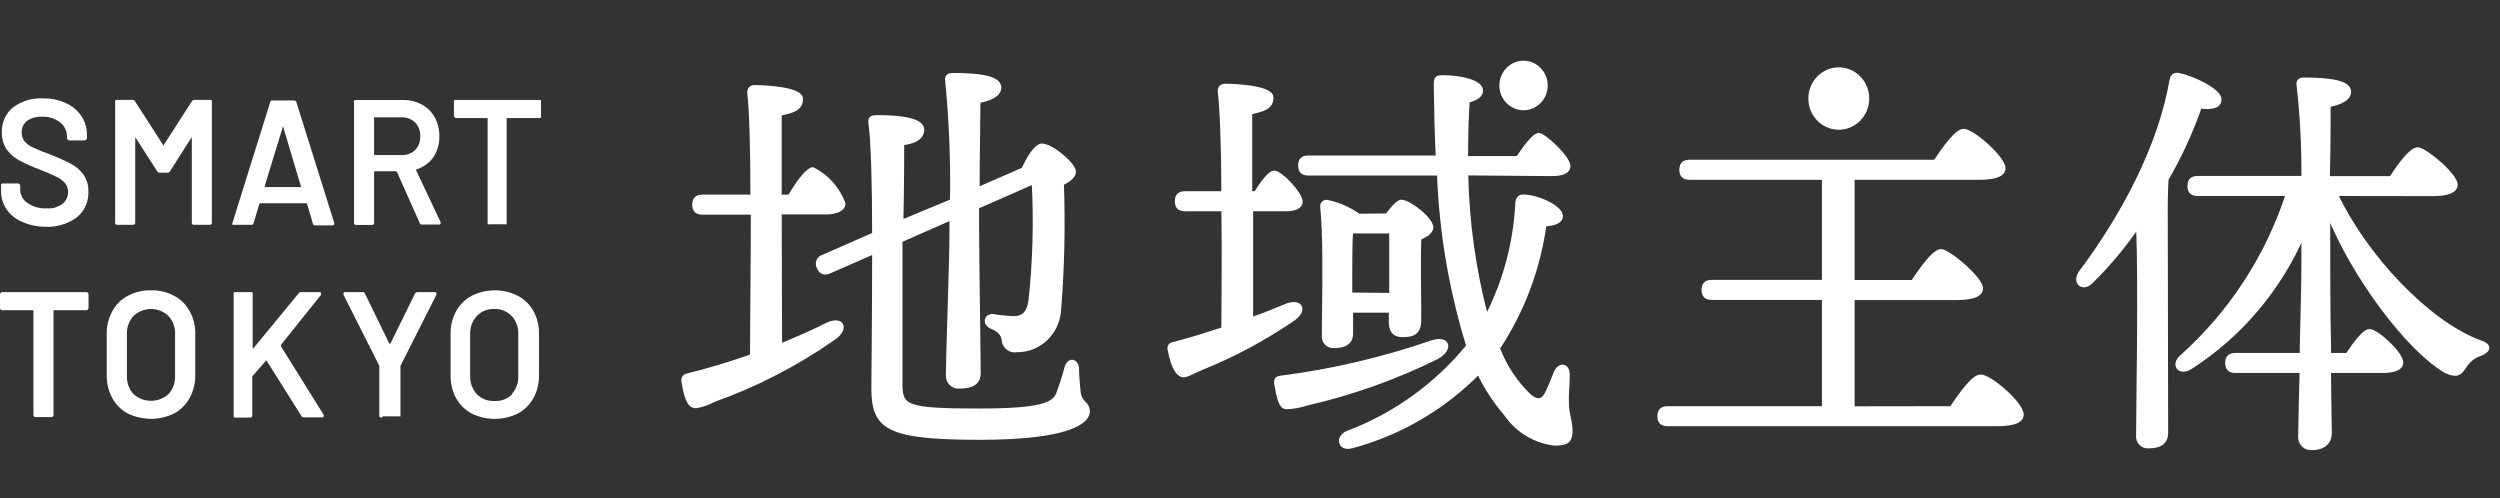
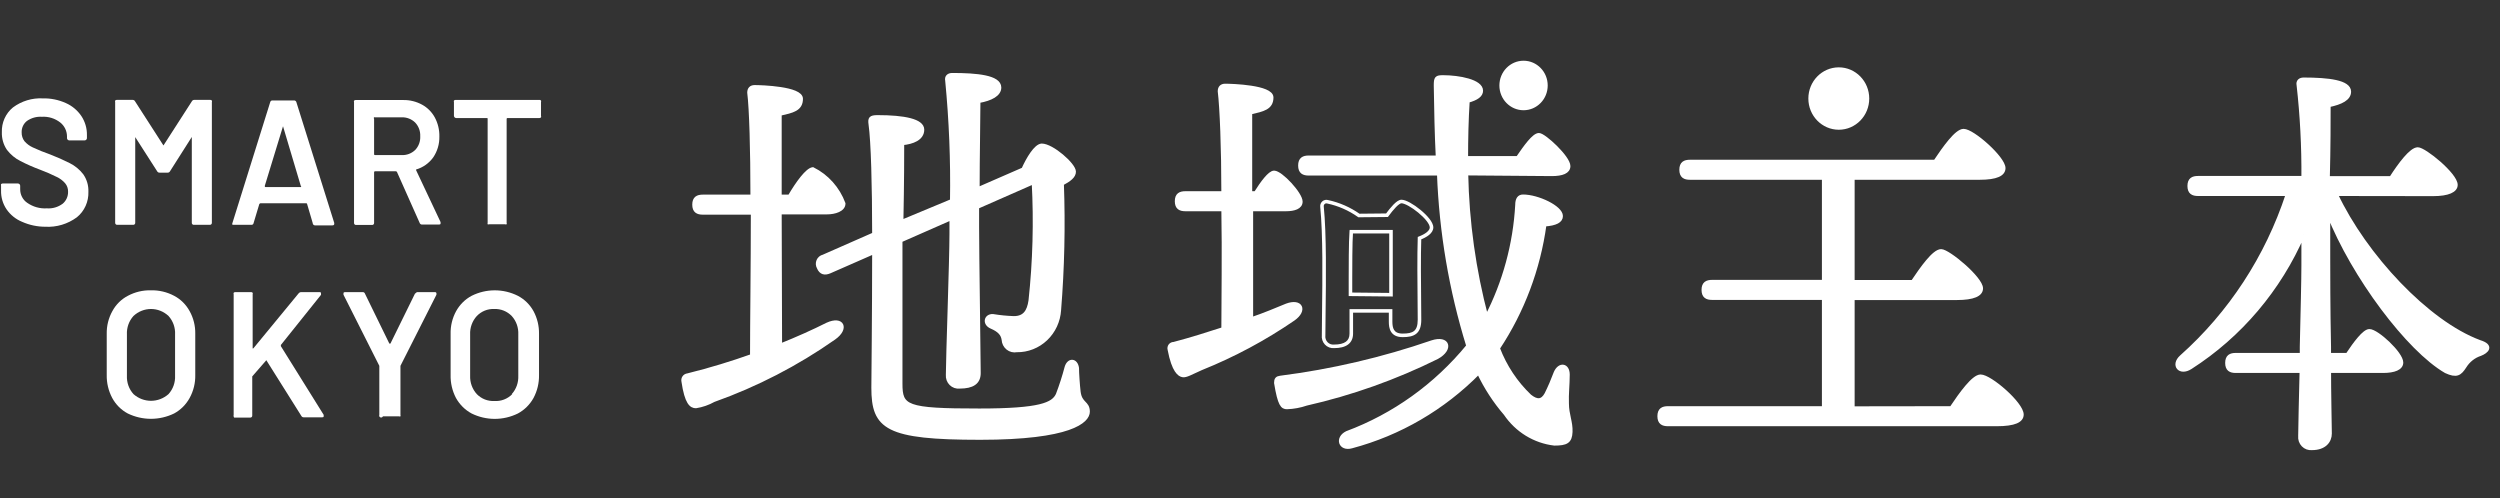
<svg xmlns="http://www.w3.org/2000/svg" width="281" height="56" viewBox="0 0 281 56" fill="none">
  <rect x="0" y="0" width="281" height="56" fill="#333333" stroke="none" />
  <path d="M263.84 39.869C264.697 38.572 265.734 37.184 266.32 37.184C267.177 37.184 269.928 39.73 269.928 40.748C269.928 41.396 269.117 41.721 267.854 41.721H251.302C250.715 41.721 250.31 41.535 250.31 40.795C250.31 40.054 250.715 39.869 251.302 39.869H263.84Z" fill="white" stroke="white" stroke-width="0.4" />
  <path d="M2.48 24.931C1.779 24.644 1.173 24.157 0.736 23.526C0.316 22.907 0.1 22.166 0.119 21.412V20.872C0.098 20.818 0.098 20.757 0.119 20.703C0.162 20.656 0.222 20.628 0.285 20.625H2.029C2.091 20.629 2.15 20.656 2.195 20.702C2.239 20.747 2.265 20.808 2.269 20.872V21.258C2.264 21.563 2.334 21.865 2.474 22.135C2.613 22.405 2.817 22.634 3.066 22.801C3.711 23.25 4.483 23.467 5.261 23.418C5.899 23.466 6.533 23.28 7.05 22.894C7.243 22.732 7.397 22.526 7.502 22.294C7.606 22.061 7.657 21.807 7.651 21.551C7.661 21.201 7.543 20.86 7.32 20.595C7.056 20.293 6.733 20.051 6.373 19.885C5.771 19.585 5.153 19.317 4.524 19.082C3.759 18.799 3.011 18.469 2.284 18.095C1.698 17.799 1.184 17.372 0.781 16.845C0.387 16.267 0.187 15.574 0.209 14.869C0.189 14.336 0.291 13.805 0.508 13.32C0.725 12.834 1.05 12.408 1.457 12.076C2.429 11.354 3.612 10.995 4.81 11.058C5.699 11.037 6.581 11.216 7.396 11.582C8.097 11.89 8.701 12.392 9.139 13.033C9.564 13.668 9.785 14.423 9.771 15.193V15.533C9.767 15.597 9.741 15.658 9.696 15.703C9.652 15.749 9.593 15.776 9.53 15.78H7.771C7.709 15.776 7.65 15.749 7.605 15.703C7.561 15.658 7.534 15.597 7.531 15.533V15.317C7.526 15.018 7.456 14.725 7.326 14.457C7.196 14.19 7.009 13.957 6.779 13.774C6.186 13.309 5.449 13.079 4.704 13.126C4.114 13.087 3.527 13.25 3.036 13.589C2.841 13.738 2.684 13.935 2.579 14.161C2.474 14.386 2.425 14.635 2.434 14.885C2.425 15.242 2.537 15.591 2.75 15.872C3.009 16.169 3.327 16.406 3.682 16.567C4.315 16.862 4.963 17.125 5.622 17.354C6.379 17.645 7.121 17.974 7.847 18.341C8.431 18.633 8.945 19.055 9.35 19.576C9.755 20.148 9.961 20.844 9.936 21.551C9.955 22.1 9.848 22.646 9.623 23.145C9.399 23.643 9.063 24.081 8.643 24.421C7.614 25.181 6.362 25.557 5.095 25.486C4.196 25.487 3.305 25.298 2.48 24.931Z" fill="white" />
  <path d="M21.844 11.227H23.648C23.711 11.23 23.77 11.257 23.814 11.304C23.835 11.359 23.835 11.419 23.814 11.474V25.038C23.816 25.069 23.812 25.1 23.801 25.13C23.791 25.159 23.774 25.185 23.753 25.207C23.731 25.229 23.705 25.246 23.677 25.257C23.649 25.268 23.618 25.272 23.588 25.27H21.784C21.754 25.272 21.724 25.268 21.695 25.257C21.667 25.246 21.641 25.229 21.62 25.207C21.598 25.185 21.582 25.159 21.571 25.13C21.561 25.1 21.556 25.069 21.559 25.038V15.471V15.394L19.108 19.252C19.082 19.301 19.043 19.342 18.995 19.369C18.947 19.397 18.892 19.409 18.838 19.406H17.936C17.881 19.409 17.826 19.397 17.778 19.369C17.73 19.342 17.691 19.301 17.665 19.252L15.2 15.409C15.2 15.409 15.2 15.409 15.2 15.486V25.038C15.202 25.069 15.197 25.1 15.187 25.13C15.176 25.159 15.16 25.185 15.138 25.207C15.117 25.229 15.091 25.246 15.063 25.257C15.034 25.268 15.004 25.272 14.974 25.27H13.17C13.14 25.272 13.109 25.268 13.081 25.257C13.053 25.246 13.027 25.229 13.005 25.207C12.984 25.185 12.967 25.159 12.957 25.13C12.946 25.1 12.942 25.069 12.944 25.038V11.474C12.924 11.419 12.924 11.359 12.944 11.304C12.988 11.257 13.047 11.23 13.11 11.227H14.914C14.97 11.227 15.025 11.242 15.073 11.272C15.12 11.302 15.159 11.345 15.184 11.397L18.372 16.35L21.559 11.397C21.585 11.343 21.626 11.298 21.677 11.268C21.727 11.238 21.786 11.224 21.844 11.227Z" fill="white" />
  <path d="M35.148 25.07L34.517 22.925C34.517 22.925 34.517 22.848 34.412 22.848H29.255C29.255 22.848 29.255 22.848 29.15 22.925L28.504 25.07C28.496 25.129 28.467 25.182 28.422 25.22C28.378 25.257 28.321 25.275 28.263 25.271H26.309C26.219 25.271 26.159 25.271 26.128 25.271C26.108 25.238 26.098 25.201 26.098 25.163C26.098 25.125 26.108 25.087 26.128 25.055L30.368 11.491C30.379 11.431 30.411 11.377 30.458 11.34C30.505 11.303 30.564 11.285 30.623 11.29H33.059C33.117 11.288 33.175 11.307 33.221 11.344C33.268 11.38 33.301 11.432 33.315 11.491L37.569 25.055C37.578 25.09 37.578 25.127 37.569 25.163C37.569 25.286 37.494 25.332 37.343 25.332H35.389C35.324 25.329 35.263 25.299 35.218 25.25C35.173 25.202 35.148 25.137 35.148 25.07ZM29.842 21.027H33.811C33.811 21.027 33.916 21.027 33.811 20.904L31.811 14.191V14.098C31.811 14.098 31.811 14.098 31.811 14.191L29.767 20.873C29.752 20.981 29.782 21.027 29.842 21.027Z" fill="white" />
  <path d="M47.19 25.1L44.619 19.329C44.606 19.307 44.589 19.288 44.568 19.275C44.547 19.261 44.523 19.253 44.499 19.252H42.153C42.153 19.252 42.048 19.252 42.048 19.36V25.054C42.05 25.085 42.046 25.116 42.035 25.145C42.025 25.174 42.008 25.201 41.987 25.223C41.966 25.244 41.94 25.262 41.911 25.272C41.883 25.283 41.853 25.288 41.822 25.285H40.019C39.988 25.288 39.958 25.283 39.93 25.272C39.901 25.262 39.876 25.244 39.854 25.223C39.833 25.201 39.816 25.174 39.806 25.145C39.795 25.116 39.791 25.085 39.793 25.054V11.489C39.772 11.435 39.772 11.374 39.793 11.32C39.836 11.273 39.896 11.245 39.958 11.243H45.34C46.074 11.233 46.798 11.414 47.445 11.767C48.045 12.095 48.541 12.593 48.873 13.202C49.225 13.859 49.401 14.599 49.385 15.347C49.402 16.185 49.16 17.006 48.693 17.693C48.216 18.352 47.539 18.83 46.769 19.051V19.128L49.52 24.961C49.528 25.002 49.528 25.044 49.52 25.085C49.52 25.193 49.52 25.239 49.294 25.239H47.415C47.369 25.237 47.324 25.224 47.285 25.2C47.245 25.175 47.212 25.141 47.19 25.1ZM42.048 13.341V17.338C42.048 17.338 42.048 17.431 42.153 17.431H45.16C45.435 17.442 45.709 17.398 45.968 17.3C46.226 17.202 46.462 17.052 46.663 16.86C46.858 16.658 47.01 16.416 47.108 16.15C47.206 15.884 47.25 15.6 47.235 15.316C47.248 15.033 47.204 14.749 47.106 14.484C47.007 14.218 46.857 13.976 46.663 13.773C46.463 13.579 46.227 13.426 45.969 13.326C45.711 13.225 45.436 13.178 45.16 13.187H42.153C42.133 13.173 42.109 13.167 42.085 13.171C42.061 13.176 42.039 13.19 42.026 13.21C42.012 13.231 42.006 13.256 42.01 13.28C42.015 13.305 42.028 13.327 42.048 13.341Z" fill="white" />
  <path d="M60.809 11.308C60.83 11.362 60.83 11.423 60.809 11.477V13.021C60.82 13.047 60.826 13.076 60.826 13.105C60.826 13.135 60.82 13.164 60.809 13.19C60.766 13.237 60.707 13.265 60.644 13.268H57.051C57.051 13.268 56.946 13.268 56.946 13.36V25.042C56.967 25.096 56.967 25.157 56.946 25.211C56.888 25.234 56.823 25.234 56.765 25.211H54.976C54.923 25.233 54.864 25.233 54.811 25.211C54.791 25.157 54.791 25.096 54.811 25.042V13.36C54.814 13.347 54.813 13.334 54.81 13.321C54.806 13.309 54.8 13.297 54.791 13.288C54.782 13.279 54.771 13.272 54.758 13.268C54.746 13.265 54.733 13.264 54.721 13.268H51.263C51.2 13.264 51.141 13.237 51.097 13.191C51.053 13.146 51.026 13.085 51.023 13.021V11.477C51.003 11.423 51.003 11.362 51.023 11.308C51.043 11.283 51.068 11.263 51.097 11.25C51.125 11.236 51.156 11.23 51.188 11.23H60.704C60.745 11.246 60.782 11.273 60.809 11.308Z" fill="white" />
-   <path d="M9.877 32.909C9.923 32.953 9.95 33.014 9.952 33.079V34.622C9.953 34.654 9.946 34.686 9.933 34.716C9.92 34.745 9.901 34.771 9.877 34.792C9.834 34.839 9.775 34.867 9.712 34.869H6.119C6.119 34.869 6.013 34.869 6.013 34.962V46.643C6.016 46.674 6.011 46.705 6.001 46.734C5.99 46.764 5.974 46.79 5.952 46.812C5.931 46.834 5.905 46.851 5.877 46.862C5.848 46.873 5.818 46.877 5.788 46.875H3.984C3.954 46.877 3.923 46.873 3.895 46.862C3.867 46.851 3.841 46.834 3.819 46.812C3.798 46.79 3.782 46.764 3.771 46.734C3.76 46.705 3.756 46.674 3.758 46.643V34.962C3.758 34.962 3.758 34.869 3.653 34.869H0.241C0.178 34.867 0.118 34.839 0.075 34.792C0.051 34.771 0.032 34.745 0.019 34.716C0.006 34.686 -0.001 34.654 4.0383e-05 34.622V33.079C0.004 33.015 0.03 32.954 0.074 32.908C0.119 32.863 0.178 32.836 0.241 32.832H9.757C9.804 32.845 9.845 32.872 9.877 32.909Z" fill="white" />
  <path d="M14.356 46.473C13.621 46.08 13.014 45.473 12.612 44.729C12.193 43.939 11.98 43.051 11.996 42.152V37.522C11.979 36.631 12.197 35.751 12.627 34.976C13.026 34.233 13.634 33.631 14.371 33.248C15.169 32.822 16.058 32.609 16.957 32.631C17.866 32.608 18.765 32.82 19.573 33.248C20.308 33.634 20.915 34.236 21.317 34.976C21.747 35.751 21.965 36.631 21.948 37.522V42.152C21.967 43.053 21.748 43.943 21.317 44.729C20.911 45.47 20.305 46.075 19.573 46.473C18.758 46.869 17.867 47.075 16.965 47.075C16.062 47.075 15.171 46.869 14.356 46.473ZM18.942 44.297C19.192 44.02 19.387 43.694 19.513 43.339C19.64 42.984 19.696 42.607 19.678 42.229V37.599C19.698 37.219 19.643 36.839 19.516 36.481C19.39 36.123 19.194 35.795 18.942 35.516C18.404 35.011 17.701 34.731 16.972 34.731C16.243 34.731 15.54 35.011 15.003 35.516C14.75 35.795 14.555 36.123 14.428 36.481C14.302 36.839 14.246 37.219 14.266 37.599V42.229C14.249 42.607 14.305 42.984 14.431 43.339C14.558 43.694 14.752 44.02 15.003 44.297C15.549 44.783 16.249 45.051 16.972 45.051C17.696 45.051 18.395 44.783 18.942 44.297Z" fill="white" />
  <path d="M26.264 46.813C26.243 46.758 26.243 46.698 26.264 46.643V33.079C26.243 33.024 26.243 32.964 26.264 32.909C26.307 32.862 26.366 32.835 26.429 32.832H28.233C28.296 32.835 28.355 32.862 28.398 32.909C28.419 32.964 28.419 33.024 28.398 33.079V39.082C28.392 39.093 28.389 39.107 28.389 39.12C28.389 39.134 28.392 39.147 28.398 39.159C28.398 39.159 28.399 39.159 28.474 39.159L33.555 32.986C33.591 32.939 33.636 32.901 33.688 32.874C33.74 32.848 33.798 32.833 33.856 32.832H35.885C36.006 32.832 36.081 32.832 36.081 32.986C36.088 33.038 36.088 33.09 36.081 33.141L31.571 38.773C31.571 38.773 31.571 38.881 31.571 38.912L36.381 46.628V46.767C36.381 46.859 36.381 46.906 36.186 46.906H34.141C34.087 46.909 34.032 46.897 33.984 46.869C33.936 46.842 33.897 46.801 33.871 46.751L29.992 40.579C29.992 40.486 29.902 40.486 29.857 40.579L28.353 42.307C28.345 42.353 28.345 42.4 28.353 42.446V46.705C28.356 46.736 28.351 46.767 28.341 46.796C28.33 46.825 28.314 46.852 28.292 46.874C28.271 46.896 28.245 46.913 28.217 46.923C28.188 46.934 28.158 46.939 28.128 46.936H26.324C26.292 46.903 26.271 46.859 26.264 46.813Z" fill="white" />
-   <path d="M42.636 46.799C42.615 46.745 42.615 46.684 42.636 46.629V41.244C42.636 41.244 42.636 41.151 42.636 41.12L38.607 33.127C38.599 33.086 38.599 33.044 38.607 33.003C38.607 32.895 38.607 32.834 38.832 32.834H40.757C40.816 32.827 40.875 32.843 40.924 32.876C40.974 32.91 41.01 32.96 41.027 33.019L43.763 38.62C43.763 38.62 43.853 38.62 43.883 38.62L46.635 33.019C46.661 32.964 46.702 32.919 46.753 32.886C46.803 32.853 46.861 32.835 46.92 32.834H48.874C48.91 32.829 48.946 32.835 48.979 32.852C49.011 32.868 49.037 32.894 49.055 32.926C49.055 32.926 49.055 33.034 49.055 33.127L45.011 41.12C45.007 41.161 45.007 41.203 45.011 41.244V46.629C45.031 46.684 45.031 46.744 45.011 46.799C44.958 46.821 44.899 46.821 44.846 46.799H43.041C43.023 46.838 42.994 46.871 42.958 46.894C42.922 46.917 42.881 46.93 42.839 46.93C42.796 46.93 42.755 46.917 42.719 46.894C42.683 46.871 42.654 46.838 42.636 46.799Z" fill="white" />
+   <path d="M42.636 46.799C42.615 46.745 42.615 46.684 42.636 46.629V41.244C42.636 41.244 42.636 41.151 42.636 41.12L38.607 33.127C38.599 33.086 38.599 33.044 38.607 33.003C38.607 32.895 38.607 32.834 38.832 32.834H40.757C40.816 32.827 40.875 32.843 40.924 32.876C40.974 32.91 41.01 32.96 41.027 33.019L43.763 38.62C43.763 38.62 43.853 38.62 43.883 38.62L46.635 33.019C46.803 32.853 46.861 32.835 46.92 32.834H48.874C48.91 32.829 48.946 32.835 48.979 32.852C49.011 32.868 49.037 32.894 49.055 32.926C49.055 32.926 49.055 33.034 49.055 33.127L45.011 41.12C45.007 41.161 45.007 41.203 45.011 41.244V46.629C45.031 46.684 45.031 46.744 45.011 46.799C44.958 46.821 44.899 46.821 44.846 46.799H43.041C43.023 46.838 42.994 46.871 42.958 46.894C42.922 46.917 42.881 46.93 42.839 46.93C42.796 46.93 42.755 46.917 42.719 46.894C42.683 46.871 42.654 46.838 42.636 46.799Z" fill="white" />
  <path d="M53.009 46.475C52.272 46.079 51.662 45.473 51.25 44.731C50.836 43.94 50.629 43.052 50.649 42.154V37.525C50.628 36.635 50.841 35.755 51.265 34.979C51.672 34.242 52.277 33.641 53.009 33.25C53.819 32.844 54.709 32.633 55.61 32.633C56.511 32.633 57.401 32.844 58.211 33.25C58.95 33.637 59.561 34.238 59.97 34.979C60.388 35.758 60.6 36.635 60.586 37.525V42.154C60.602 43.054 60.389 43.942 59.97 44.731C59.558 45.473 58.948 46.079 58.211 46.475C57.399 46.875 56.51 47.082 55.61 47.082C54.71 47.082 53.821 46.875 53.009 46.475ZM57.519 44.299C57.77 44.022 57.964 43.697 58.091 43.342C58.217 42.986 58.273 42.609 58.256 42.231V37.602C58.275 37.222 58.22 36.841 58.094 36.483C57.967 36.126 57.772 35.797 57.519 35.519C57.262 35.255 56.954 35.049 56.615 34.913C56.276 34.778 55.913 34.716 55.55 34.732C55.188 34.715 54.828 34.777 54.491 34.912C54.155 35.048 53.849 35.255 53.595 35.519C53.34 35.796 53.142 36.124 53.013 36.482C52.884 36.84 52.826 37.221 52.844 37.602V42.231C52.829 42.61 52.888 42.988 53.017 43.343C53.146 43.698 53.343 44.023 53.595 44.299C53.851 44.56 54.157 44.764 54.493 44.897C54.83 45.03 55.19 45.089 55.55 45.071C55.922 45.098 56.296 45.044 56.646 44.91C56.996 44.777 57.314 44.569 57.579 44.299H57.519Z" fill="white" />
  <path d="M87.706 38.819C89.651 38.037 91.41 37.25 92.983 36.458C94.697 35.671 95.283 36.921 93.75 38.001C89.562 40.938 85.012 43.288 80.22 44.992C79.597 45.34 78.921 45.575 78.22 45.686C77.694 45.686 77.153 45.316 76.792 42.862C76.774 42.783 76.774 42.7 76.79 42.62C76.806 42.54 76.839 42.465 76.886 42.399C76.933 42.333 76.993 42.279 77.063 42.239C77.132 42.199 77.209 42.175 77.288 42.168C79.904 41.52 82.294 40.779 84.504 39.992C84.504 36.335 84.594 29.946 84.594 23.928H79.002C78.416 23.928 78.01 23.743 78.01 23.002C78.01 22.261 78.416 22.076 79.002 22.076H84.549C84.549 16.845 84.414 12.215 84.189 10.41C84.189 9.993 84.414 9.762 84.82 9.762C85.587 9.762 90.052 9.901 90.052 11.104C90.052 12.308 89.059 12.493 87.661 12.817V22.076H88.744C89.646 20.533 90.728 19.067 91.359 18.99C92.956 19.786 94.198 21.177 94.832 22.878C94.832 23.588 93.84 23.897 92.938 23.897H87.661L87.706 38.819Z" fill="white" stroke="white" stroke-width="0.4" />
  <path d="M101.237 27.044C101.237 34.034 101.237 41.997 101.237 43.108C101.237 45.746 101.778 46.117 110.077 46.117C116.977 46.117 118.375 45.422 118.871 44.358C119.257 43.349 119.589 42.318 119.864 41.271C120.134 40.392 120.946 40.438 121.081 41.364C121.081 41.919 121.171 43.262 121.262 44.049C121.442 45.438 122.299 45.206 122.299 46.271C122.299 47.336 120.36 49.234 110.167 49.234C99.643 49.234 98.14 48.077 98.14 43.586C98.14 42.568 98.23 35.438 98.23 28.355L93.269 30.531C92.728 30.762 92.277 30.716 92.006 30.068C91.942 29.953 91.905 29.823 91.898 29.69C91.892 29.557 91.916 29.424 91.969 29.302C92.021 29.181 92.101 29.074 92.202 28.989C92.302 28.905 92.421 28.847 92.547 28.818L98.23 26.318C98.23 20.917 98.095 15.856 97.824 13.973C97.734 13.325 97.824 13.14 98.636 13.14C101.643 13.14 103.687 13.556 103.687 14.575C103.687 15.593 102.56 16.01 101.432 16.118C101.432 16.951 101.432 20.609 101.342 24.914L106.98 22.568C107.055 18.055 106.874 13.542 106.439 9.05C106.348 8.634 106.619 8.402 107.025 8.402C109.776 8.402 112.347 8.634 112.347 9.837C112.347 10.624 111.4 11.134 110.001 11.381C110.001 13.14 109.911 17.723 109.911 21.241L115.008 19.019C115.549 17.816 116.406 16.38 117.082 16.334C118.255 16.334 120.735 18.51 120.735 19.297C120.735 19.822 120.194 20.223 119.382 20.655C119.553 25.389 119.448 30.13 119.067 34.852C118.99 36.093 118.45 37.257 117.56 38.102C116.67 38.946 115.498 39.407 114.286 39.389C114.109 39.424 113.926 39.42 113.75 39.377C113.574 39.334 113.41 39.253 113.267 39.139C113.125 39.025 113.008 38.88 112.924 38.716C112.84 38.551 112.792 38.37 112.783 38.185C112.692 37.537 112.287 37.12 111.43 36.75C110.573 36.38 110.798 35.454 111.61 35.5C112.386 35.627 113.17 35.705 113.955 35.731C115.128 35.731 115.624 35.037 115.804 33.787C116.279 29.376 116.4 24.932 116.165 20.501L109.851 23.278V25.5C109.851 28.371 110.032 40.268 110.032 41.935C110.032 43 109.31 43.478 107.867 43.478C107.688 43.499 107.507 43.479 107.336 43.42C107.166 43.361 107.01 43.263 106.881 43.135C106.752 43.007 106.652 42.85 106.588 42.678C106.525 42.505 106.499 42.32 106.514 42.136C106.514 40.284 106.92 29.219 106.92 26.256V24.544L101.237 27.044Z" fill="white" stroke="white" stroke-width="0.4" />
  <path d="M140.652 35.858C142.156 35.349 143.449 34.794 144.621 34.315C146.245 33.713 146.786 34.871 145.388 35.858C142.136 38.089 138.658 39.952 135.015 41.414C133.812 41.954 133.316 42.262 132.94 42.201C132.564 42.139 131.903 41.738 131.437 39.284C131.415 39.207 131.412 39.125 131.427 39.046C131.442 38.968 131.476 38.893 131.524 38.83C131.572 38.767 131.635 38.716 131.706 38.683C131.777 38.649 131.855 38.633 131.933 38.636C133.872 38.127 135.766 37.525 137.48 36.969C137.48 33.682 137.571 28.544 137.48 23.544H133.241C132.655 23.544 132.249 23.359 132.249 22.618C132.249 21.877 132.655 21.692 133.241 21.692H137.48C137.48 16.646 137.3 12.109 137.074 10.257C137.074 9.841 137.3 9.609 137.706 9.609C138.473 9.609 142.937 9.748 142.937 10.952C142.937 12.155 141.945 12.341 140.547 12.665V21.692H141.133C141.855 20.535 142.712 19.377 143.208 19.377C143.975 19.377 146.215 21.785 146.215 22.664C146.215 23.312 145.448 23.544 144.546 23.544H140.652V35.858Z" fill="white" stroke="white" stroke-width="0.4" />
  <path d="M161.536 40.164C156.849 42.487 151.915 44.243 146.833 45.395C146.129 45.637 145.395 45.772 144.653 45.797C144.142 45.797 143.811 45.534 143.405 43.034C143.405 42.618 143.541 42.479 143.901 42.432C149.7 41.694 155.411 40.36 160.95 38.451C162.799 37.849 163.205 39.238 161.536 40.164Z" fill="white" stroke="white" stroke-width="0.4" />
  <path d="M164.828 19.516C164.934 24.961 165.691 30.372 167.083 35.627C169.096 31.732 170.265 27.436 170.511 23.034C170.511 22.386 170.736 22.062 171.187 22.062C172.856 22.062 175.472 23.312 175.472 24.284C175.472 24.84 174.886 25.164 173.623 25.257C172.939 30.237 171.149 34.989 168.391 39.145C169.171 41.187 170.388 43.023 171.954 44.515C172.766 45.163 173.352 45.117 173.803 44.284C174.189 43.5 174.535 42.696 174.84 41.876C175.292 40.858 176.239 40.997 176.239 42.108C176.239 43.219 176.103 44.33 176.148 45.348C176.148 46.598 176.599 47.432 176.554 48.543C176.509 49.654 176.058 49.885 174.705 49.885C173.607 49.755 172.548 49.386 171.599 48.804C170.651 48.221 169.834 47.438 169.203 46.506C168 45.111 166.988 43.553 166.196 41.876C162.238 45.891 157.316 48.76 151.929 50.194C150.621 50.564 150.215 49.222 151.388 48.651C156.684 46.676 161.381 43.308 165.008 38.883C163.07 32.613 161.962 26.104 161.716 19.532H147.104C146.517 19.532 146.111 19.346 146.111 18.606C146.111 17.865 146.517 17.68 147.104 17.68H161.581C161.446 15.041 161.4 12.356 161.355 9.625C161.355 8.745 161.446 8.652 162.212 8.652C163.971 8.652 166.497 9.115 166.497 10.195C166.497 10.705 166.001 11.075 164.994 11.353C164.858 13.482 164.813 15.612 164.813 17.741H170.586C171.443 16.491 172.39 15.149 172.976 15.149C173.563 15.149 176.314 17.695 176.314 18.667C176.314 19.316 175.592 19.593 174.42 19.593L164.828 19.516Z" fill="white" stroke="white" stroke-width="0.4" />
-   <path fill-rule="evenodd" clip-rule="evenodd" d="M157.522 22.648C157.116 22.648 156.44 23.451 155.898 24.192L152.741 24.222C151.681 23.473 150.485 22.948 149.224 22.679C149.144 22.655 149.061 22.652 148.98 22.67C148.899 22.688 148.824 22.726 148.761 22.781C148.698 22.836 148.65 22.907 148.621 22.986C148.591 23.065 148.581 23.151 148.592 23.235C148.907 26.354 148.843 31.453 148.798 35.029C148.785 36.07 148.773 36.982 148.773 37.679C148.752 37.844 148.767 38.012 148.818 38.17C148.869 38.328 148.954 38.473 149.066 38.593C149.179 38.713 149.316 38.805 149.468 38.864C149.621 38.922 149.784 38.944 149.945 38.929C151.208 38.929 151.885 38.466 151.885 37.493V34.947H156.304V36.151C156.304 36.861 156.44 37.694 157.657 37.694C158.875 37.694 159.552 37.385 159.552 35.935C159.552 35.559 159.546 34.937 159.539 34.176C159.517 32 159.485 28.689 159.552 26.769C160.273 26.491 160.905 26.074 160.905 25.565C160.905 24.593 158.379 22.648 157.522 22.648ZM156.348 26.043V33.126L151.793 33.08V31.321V31.32C151.793 30.302 151.793 27.108 151.883 26.043H152.109H156.348Z" fill="white" />
  <path d="M155.898 24.192L155.9 24.392L156 24.39L156.06 24.31L155.898 24.192ZM152.741 24.222L152.626 24.386L152.679 24.423L152.743 24.422L152.741 24.222ZM149.224 22.679L149.167 22.871L149.175 22.873L149.183 22.875L149.224 22.679ZM148.761 22.781L148.893 22.932L148.893 22.932L148.761 22.781ZM148.621 22.986L148.808 23.057L148.809 23.055L148.621 22.986ZM148.592 23.235L148.791 23.215L148.791 23.209L148.592 23.235ZM148.798 35.029L148.998 35.031L148.798 35.029ZM148.773 37.679L148.972 37.704L148.973 37.691V37.679H148.773ZM148.818 38.17L148.628 38.231H148.628L148.818 38.17ZM149.066 38.593L148.92 38.729L148.921 38.73L149.066 38.593ZM149.468 38.864L149.397 39.05L149.397 39.05L149.468 38.864ZM149.945 38.929V38.729H149.936L149.926 38.73L149.945 38.929ZM151.885 34.947V34.747H151.685V34.947H151.885ZM156.304 34.947H156.504V34.747H156.304V34.947ZM159.539 34.176L159.739 34.174L159.539 34.176ZM159.552 26.769L159.48 26.582L159.357 26.63L159.352 26.762L159.552 26.769ZM156.348 33.126L156.346 33.326L156.548 33.328V33.126H156.348ZM156.348 26.043H156.548V25.843H156.348V26.043ZM151.793 33.08H151.593V33.278L151.791 33.28L151.793 33.08ZM151.883 26.043V25.843H151.699L151.684 26.026L151.883 26.043ZM156.06 24.31C156.329 23.942 156.627 23.565 156.904 23.282C157.043 23.14 157.172 23.027 157.285 22.951C157.403 22.872 157.481 22.848 157.522 22.848V22.448C157.361 22.448 157.201 22.526 157.062 22.619C156.917 22.717 156.767 22.851 156.618 23.002C156.321 23.306 156.01 23.7 155.737 24.073L156.06 24.31ZM152.743 24.422L155.9 24.392L155.896 23.991L152.739 24.022L152.743 24.422ZM149.183 22.875C150.417 23.138 151.588 23.652 152.626 24.386L152.857 24.059C151.775 23.294 150.554 22.758 149.266 22.484L149.183 22.875ZM149.023 22.865C149.071 22.855 149.119 22.857 149.167 22.871L149.281 22.488C149.169 22.454 149.052 22.45 148.937 22.475L149.023 22.865ZM148.893 22.932C148.931 22.898 148.976 22.876 149.023 22.865L148.937 22.475C148.823 22.5 148.717 22.554 148.629 22.631L148.893 22.932ZM148.809 23.055C148.827 23.007 148.856 22.965 148.893 22.932L148.63 22.631C148.541 22.708 148.474 22.807 148.433 22.917L148.809 23.055ZM148.791 23.209C148.784 23.157 148.79 23.105 148.808 23.057L148.434 22.915C148.393 23.025 148.379 23.144 148.394 23.261L148.791 23.209ZM148.998 35.031C149.043 31.461 149.107 26.348 148.791 23.215L148.393 23.255C148.706 26.36 148.643 31.446 148.598 35.026L148.998 35.031ZM148.973 37.679C148.973 36.984 148.985 36.073 148.998 35.031L148.598 35.026C148.585 36.067 148.573 36.981 148.573 37.679H148.973ZM149.009 38.109C148.967 37.979 148.954 37.841 148.972 37.704L148.575 37.653C148.55 37.847 148.568 38.045 148.628 38.231L149.009 38.109ZM149.213 38.456C149.121 38.358 149.051 38.239 149.009 38.109L148.628 38.231C148.688 38.418 148.788 38.588 148.92 38.729L149.213 38.456ZM149.54 38.677C149.416 38.63 149.305 38.554 149.212 38.456L148.921 38.73C149.054 38.871 149.216 38.981 149.397 39.05L149.54 38.677ZM149.926 38.73C149.796 38.742 149.664 38.724 149.539 38.677L149.397 39.05C149.578 39.119 149.772 39.146 149.964 39.128L149.926 38.73ZM151.685 37.493C151.685 37.928 151.538 38.221 151.271 38.414C150.994 38.615 150.558 38.729 149.945 38.729V39.129C150.595 39.129 151.13 39.011 151.506 38.737C151.894 38.456 152.085 38.032 152.085 37.493H151.685ZM151.685 34.947V37.493H152.085V34.947H151.685ZM156.304 34.747H151.885V35.147H156.304V34.747ZM156.504 36.151V34.947H156.104V36.151H156.504ZM157.657 37.494C157.1 37.494 156.835 37.308 156.694 37.083C156.54 36.837 156.504 36.502 156.504 36.151H156.104C156.104 36.51 156.136 36.946 156.355 37.295C156.586 37.663 156.997 37.894 157.657 37.894V37.494ZM159.352 35.935C159.352 36.635 159.189 36.999 158.936 37.203C158.672 37.415 158.261 37.494 157.657 37.494V37.894C158.271 37.894 158.808 37.819 159.187 37.514C159.577 37.2 159.752 36.686 159.752 35.935H159.352ZM159.339 34.178C159.346 34.939 159.352 35.56 159.352 35.935H159.752C159.752 35.558 159.746 34.934 159.739 34.174L159.339 34.178ZM159.352 26.762C159.285 28.688 159.317 32.004 159.339 34.178L159.739 34.174C159.717 31.996 159.685 28.691 159.752 26.776L159.352 26.762ZM160.705 25.565C160.705 25.732 160.601 25.912 160.373 26.099C160.147 26.283 159.831 26.447 159.48 26.582L159.624 26.955C159.995 26.812 160.355 26.63 160.626 26.409C160.893 26.19 161.105 25.908 161.105 25.565H160.705ZM157.522 22.848C157.596 22.848 157.704 22.87 157.845 22.922C157.984 22.972 158.143 23.047 158.316 23.142C158.661 23.333 159.047 23.599 159.408 23.897C159.77 24.194 160.101 24.518 160.34 24.823C160.586 25.137 160.705 25.394 160.705 25.565H161.105C161.105 25.25 160.908 24.899 160.655 24.576C160.393 24.242 160.039 23.898 159.662 23.588C159.285 23.277 158.879 22.997 158.509 22.792C158.324 22.69 158.146 22.606 157.982 22.546C157.821 22.487 157.663 22.448 157.522 22.448V22.848ZM156.548 33.126V26.043H156.148V33.126H156.548ZM151.791 33.28L156.346 33.326L156.35 32.926L151.795 32.88L151.791 33.28ZM151.593 31.321V33.08H151.993V31.321H151.593ZM151.593 31.32V31.321H151.993V31.32H151.593ZM151.684 26.026C151.593 27.102 151.593 30.308 151.593 31.32H151.993C151.993 30.296 151.993 27.114 152.082 26.06L151.684 26.026ZM152.109 25.843H151.883V26.243H152.109V25.843ZM156.348 25.843H152.109V26.243H156.348V25.843Z" fill="white" />
  <path d="M219.325 45.855C220.408 44.235 221.806 42.291 222.618 42.291C223.7 42.291 227.263 45.377 227.263 46.596C227.263 47.29 226.451 47.707 224.422 47.707H187.484C186.898 47.707 186.492 47.522 186.492 46.781C186.492 46.04 186.898 45.855 187.484 45.855H204.983V33.51H192.445C191.859 33.51 191.453 33.325 191.453 32.584C191.453 31.843 191.859 31.658 192.445 31.658H204.983V20.007H189.95C189.364 20.007 188.958 19.822 188.958 19.081C188.958 18.341 189.364 18.156 189.95 18.156H217.506C218.544 16.613 219.897 14.684 220.709 14.684C221.746 14.684 225.219 17.77 225.219 18.896C225.219 19.591 224.407 20.007 222.513 20.007H208.261V31.674H214.981C216.018 30.131 217.371 28.201 218.183 28.201C218.995 28.201 222.693 31.288 222.693 32.414C222.693 33.109 221.836 33.525 219.942 33.525H208.261V45.871L219.325 45.855Z" fill="white" stroke="white" stroke-width="0.4" />
-   <path d="M243.5 48.649C243.5 49.668 242.869 50.193 241.516 50.193C241.348 50.211 241.178 50.189 241.019 50.13C240.86 50.07 240.716 49.974 240.599 49.849C240.481 49.724 240.393 49.574 240.341 49.408C240.289 49.243 240.275 49.068 240.298 48.896C240.298 45.933 240.569 31.999 240.298 25.425C238.755 27.677 237.003 29.77 235.067 31.675C234.12 32.647 233.037 31.767 233.849 30.61C238.81 23.99 242.779 16.305 244.042 9.083C244.132 8.574 244.312 8.342 244.854 8.389C246.477 8.713 249.499 10.148 249.499 11.166C249.499 11.953 248.642 12.185 247.289 12C246.302 14.834 245.048 17.563 243.546 20.147C243.546 20.147 243.455 21.691 243.455 23.234L243.5 48.649Z" fill="white" stroke="white" stroke-width="0.4" />
  <path d="M262.575 21.83C265.822 28.728 272.843 36.243 278.706 38.419C280.209 38.882 279.518 39.53 278.796 39.808C278.069 40.043 277.446 40.535 277.037 41.197C276.496 42.03 276.135 42.308 274.918 41.752C270.678 39.299 264.514 31.089 261.718 24.052V28.913C261.718 30.456 261.718 34.746 261.808 38.959V40.811C261.808 44.561 261.898 47.848 261.898 48.727C261.898 49.607 261.267 50.394 259.869 50.394C259.687 50.413 259.502 50.391 259.33 50.328C259.157 50.265 259 50.163 258.87 50.03C258.741 49.897 258.642 49.736 258.58 49.559C258.519 49.381 258.497 49.192 258.516 49.005C258.516 48.079 258.606 44.607 258.696 40.811V38.959C258.787 35.117 258.877 31.367 258.877 29.839V26.367C256.203 32.531 251.795 37.733 246.218 41.305C245.001 42.092 244.144 41.027 245.181 40.101C250.674 35.21 254.795 28.903 257.118 21.83H247.06C246.474 21.83 246.068 21.645 246.068 20.904C246.068 20.164 246.474 19.978 247.06 19.978H258.877C258.905 16.498 258.725 13.02 258.336 9.562C258.245 9.146 258.516 8.914 258.922 8.914C261.718 8.914 264.063 9.192 264.063 10.303C264.063 11.09 263.161 11.553 261.763 11.846C261.763 13.389 261.763 16.661 261.673 19.994H268.754C269.746 18.451 271.009 16.753 271.76 16.753C272.512 16.753 276.045 19.623 276.045 20.781C276.045 21.429 275.188 21.846 273.474 21.846L262.575 21.83Z" fill="white" stroke="white" stroke-width="0.4" />
  <path d="M206.681 14.363C208.449 14.363 209.883 12.891 209.883 11.076C209.883 9.261 208.449 7.789 206.681 7.789C204.912 7.789 203.479 9.261 203.479 11.076C203.479 12.891 204.912 14.363 206.681 14.363Z" fill="white" stroke="white" stroke-width="0.44" />
  <path d="M171.247 12.216C172.65 12.216 173.787 11.048 173.787 9.608C173.787 8.168 172.65 7 171.247 7C169.844 7 168.706 8.168 168.706 9.608C168.706 11.048 169.844 12.216 171.247 12.216Z" fill="white" stroke="white" stroke-width="0.35" />
</svg>